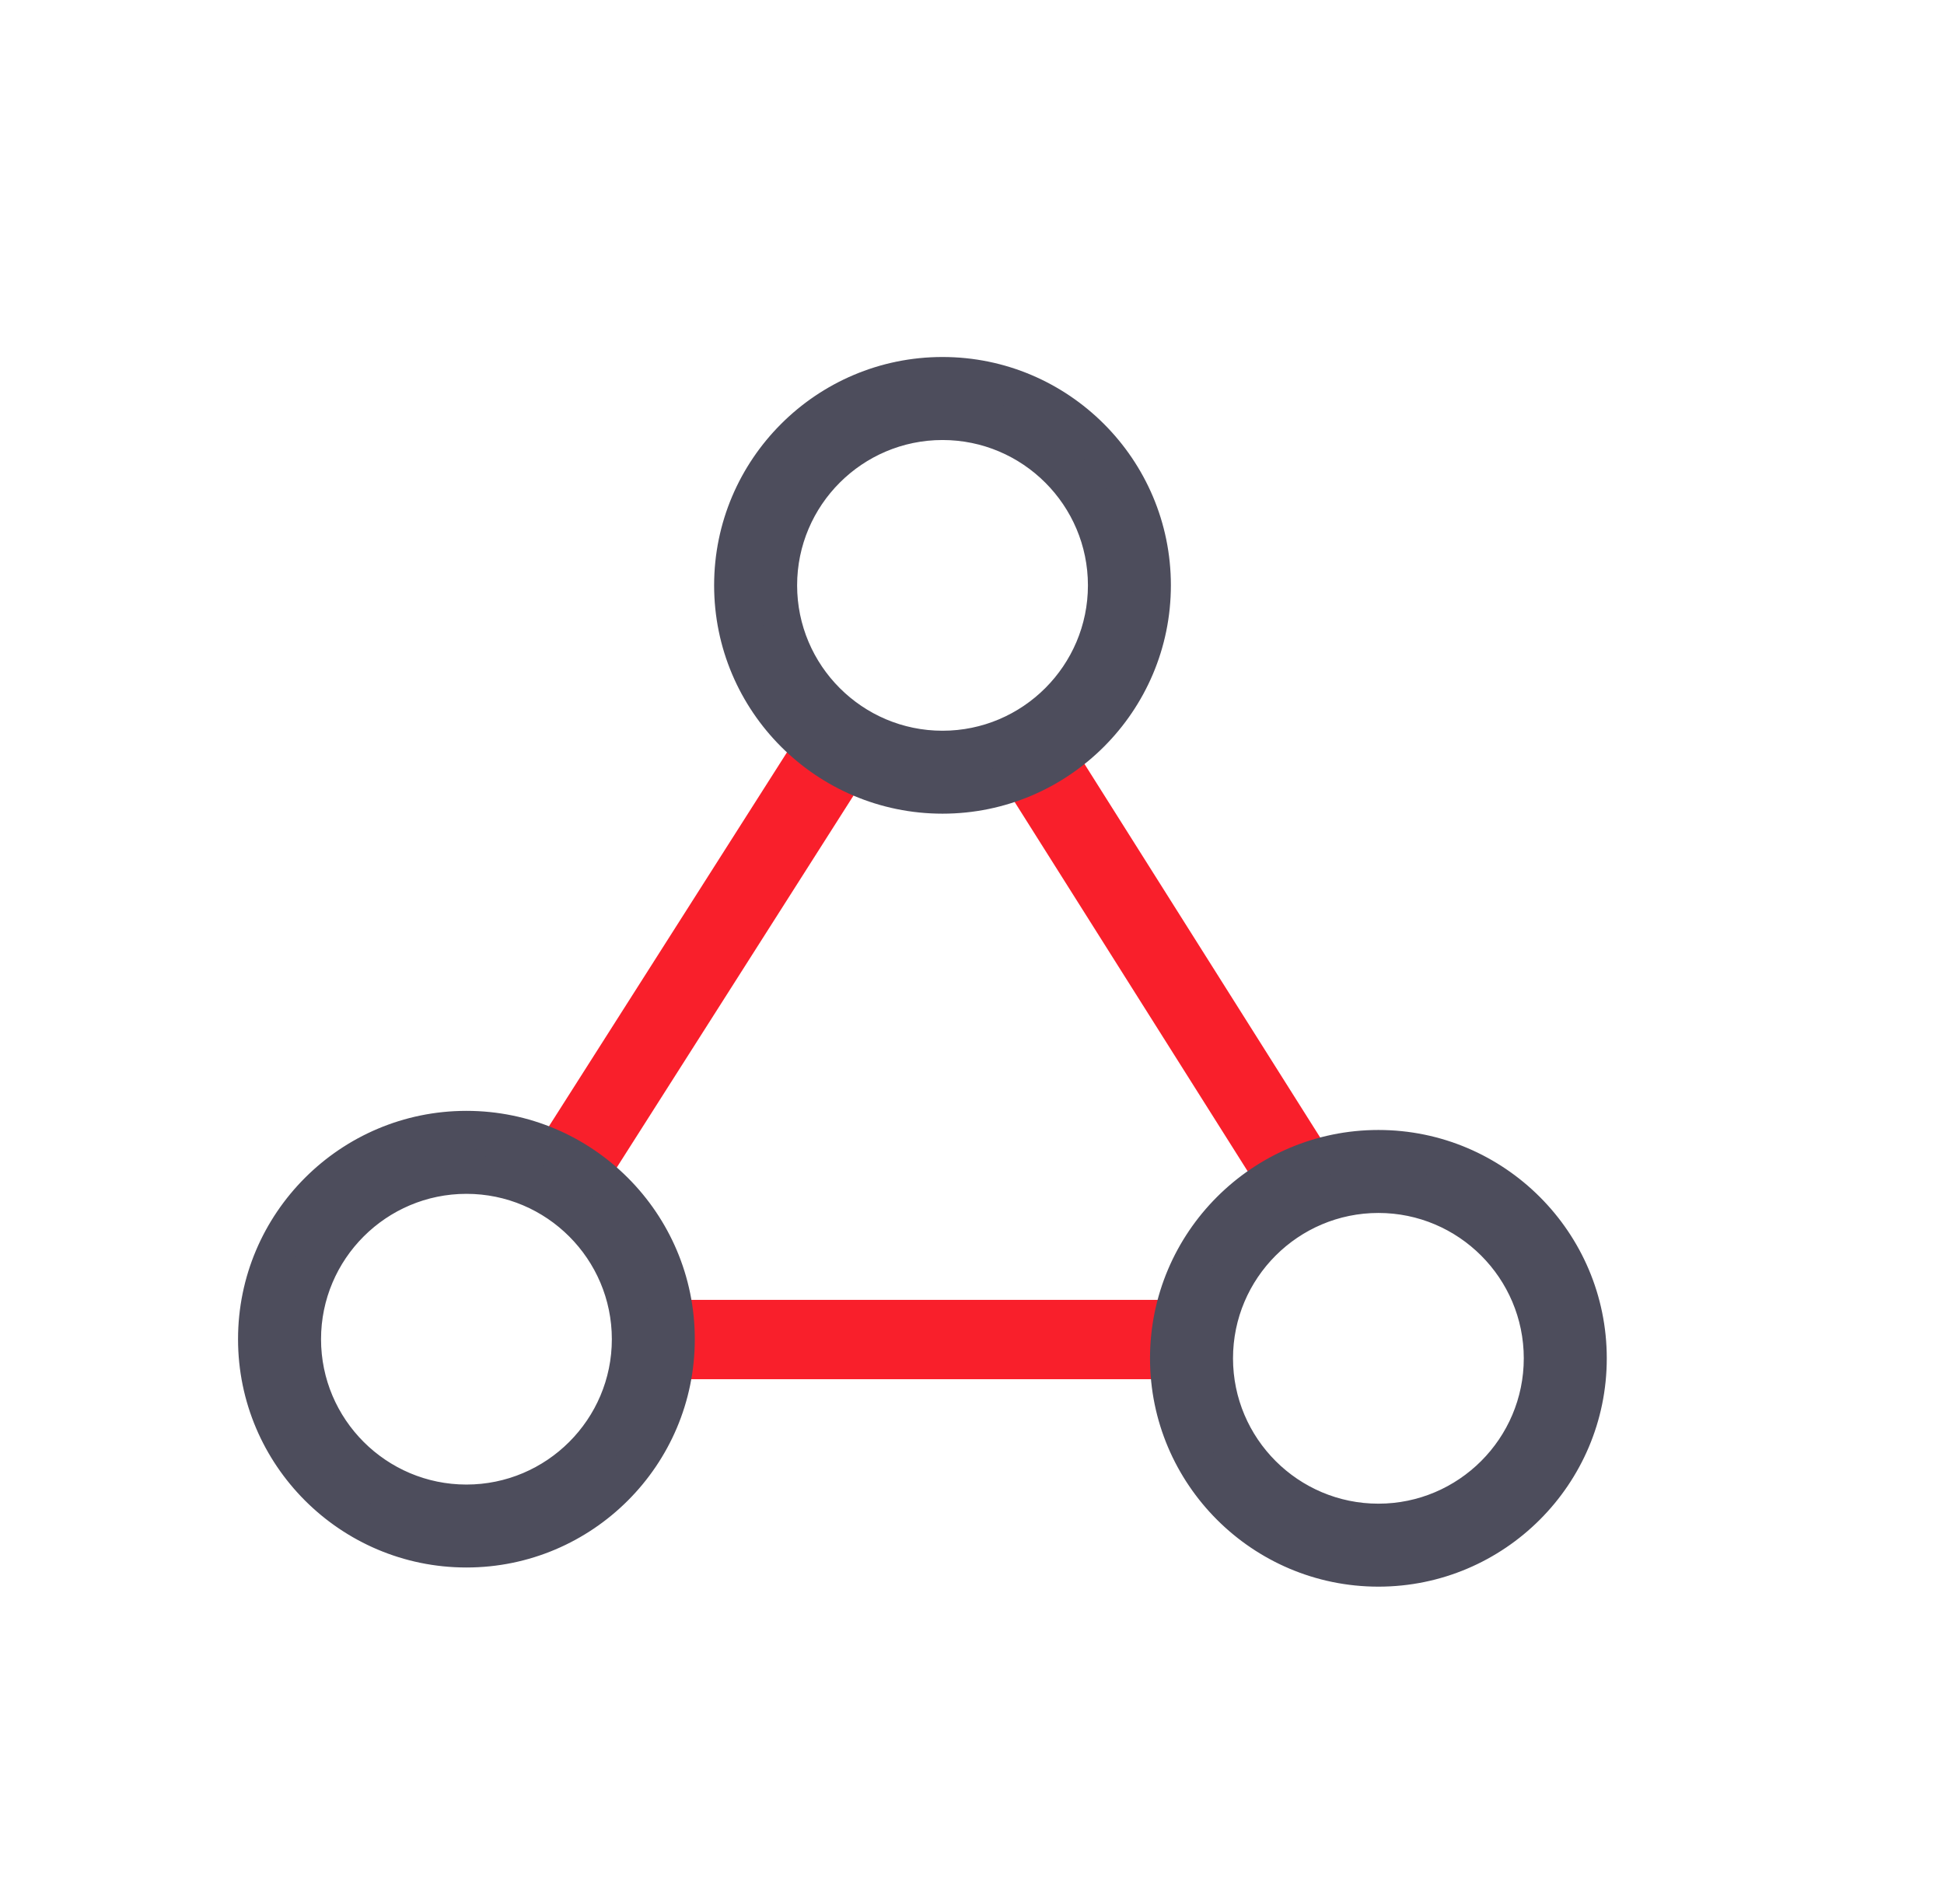
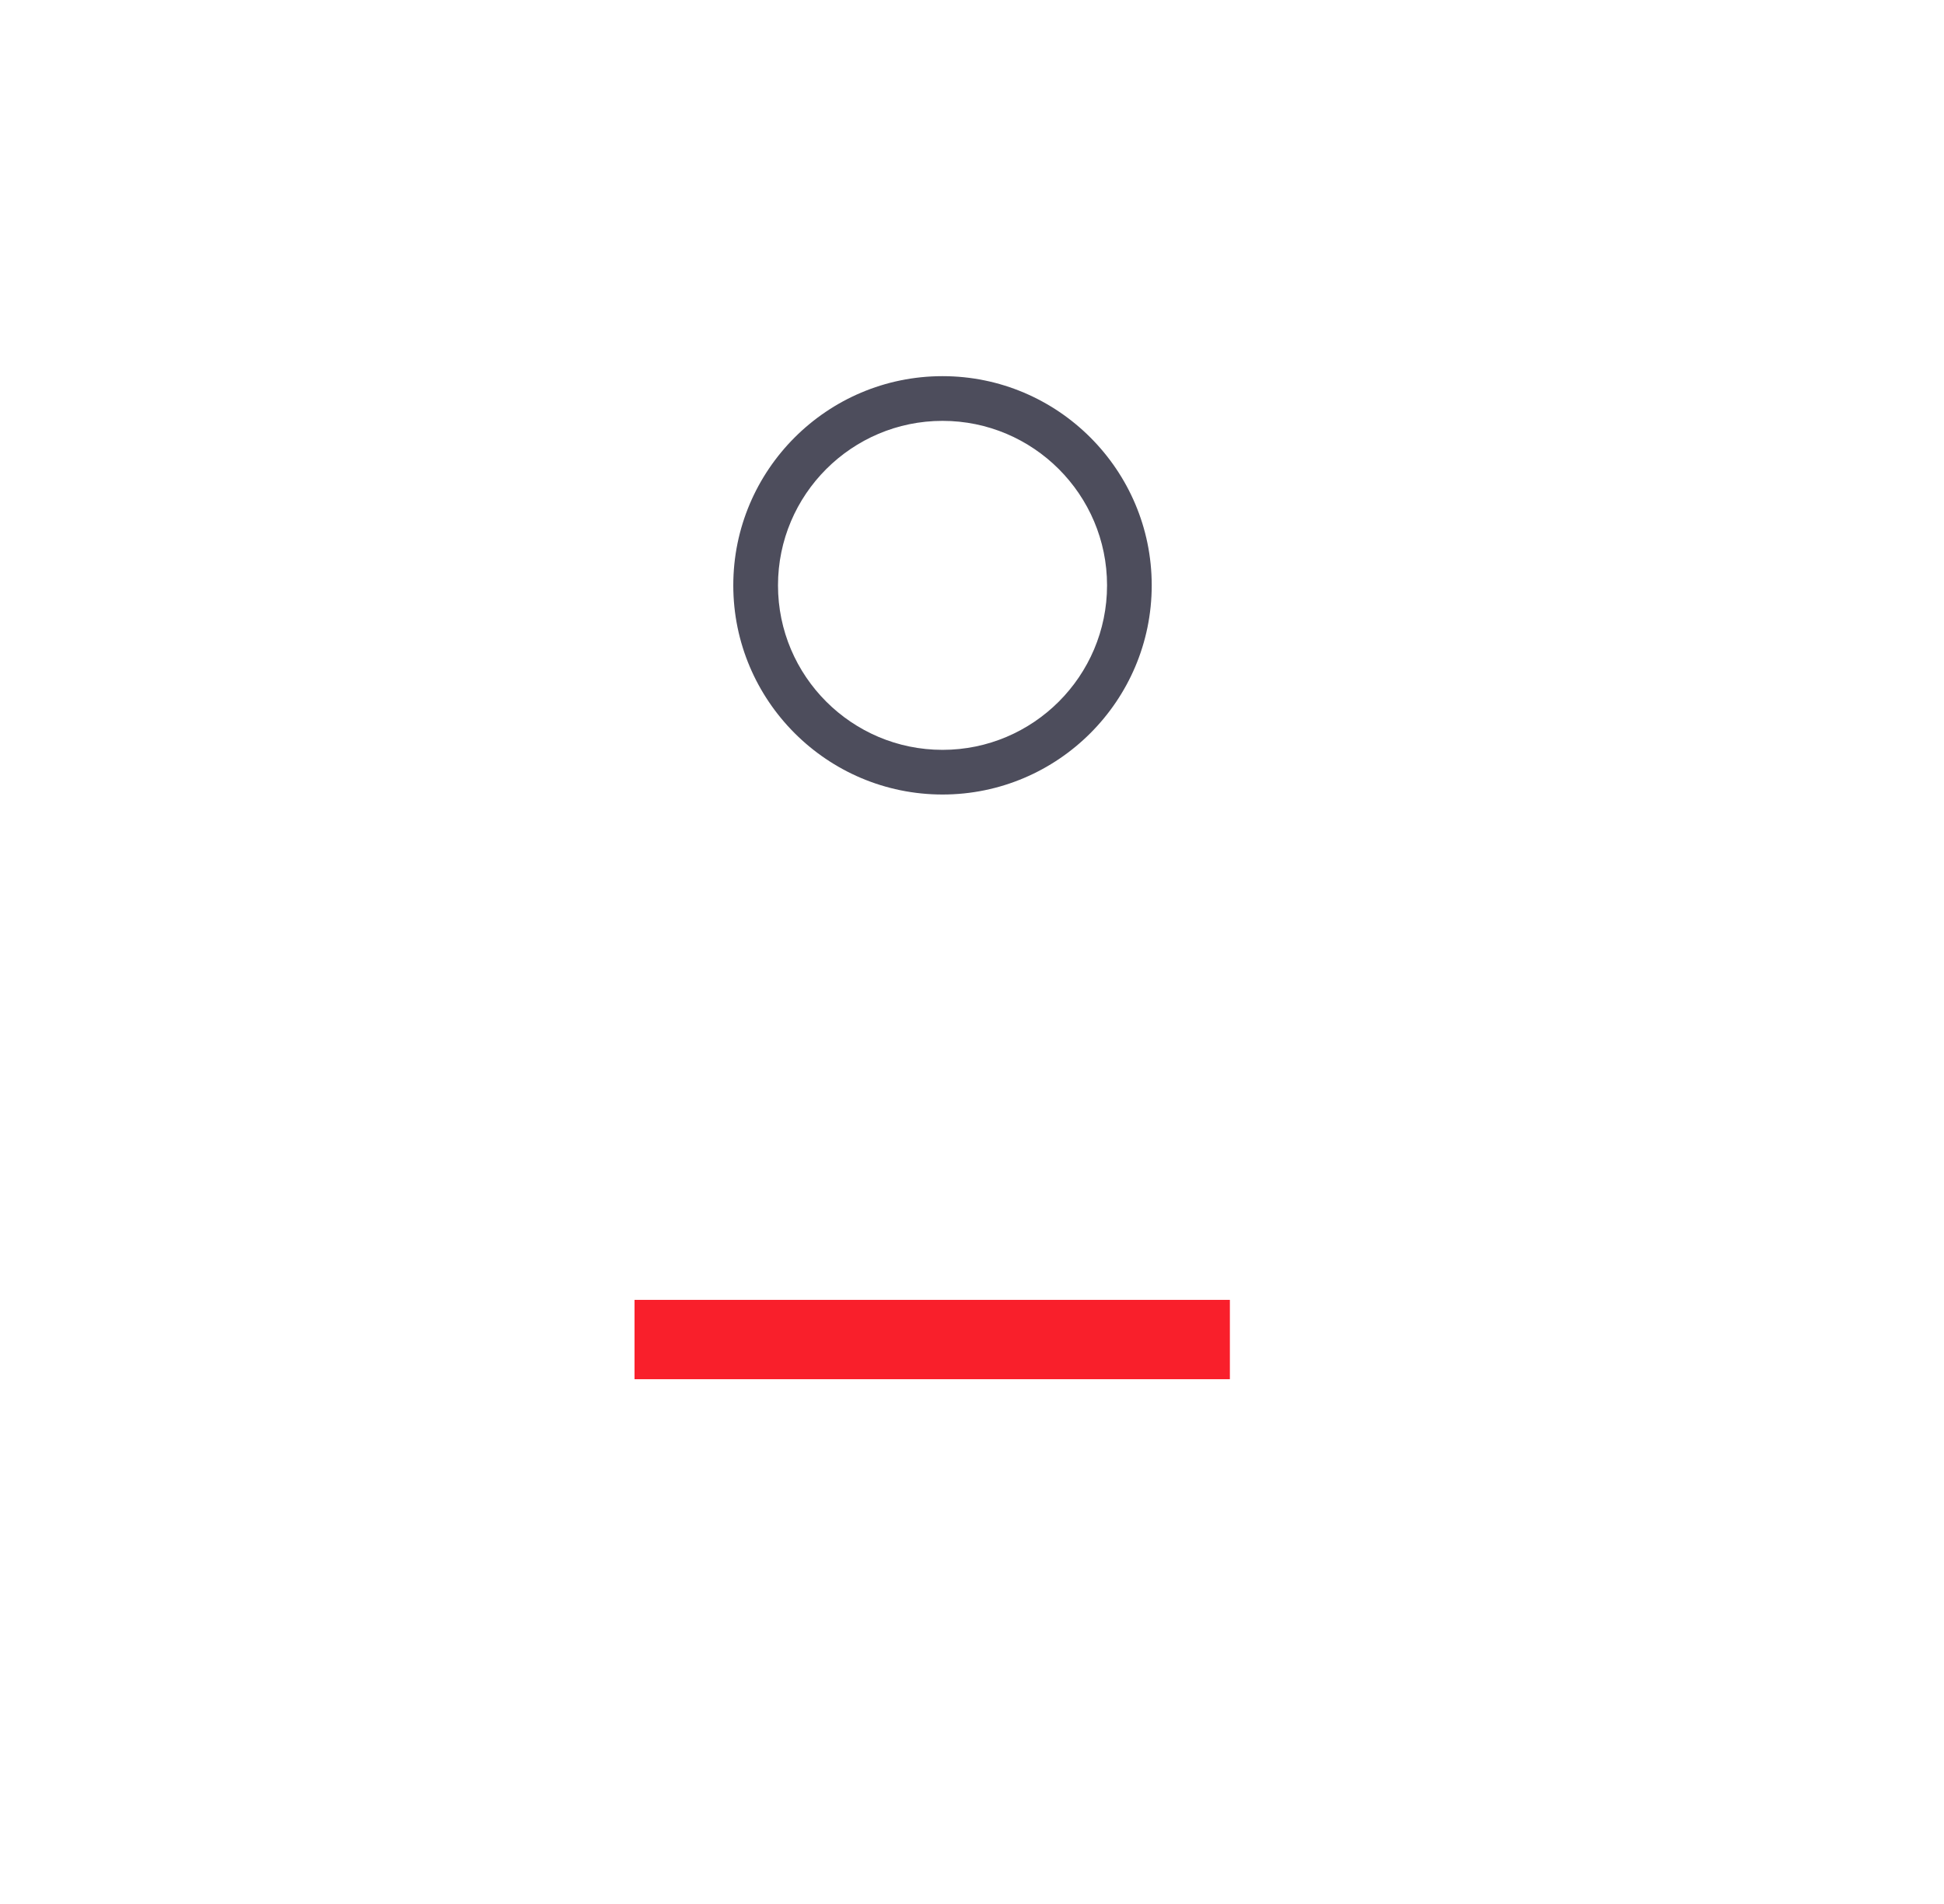
<svg xmlns="http://www.w3.org/2000/svg" width="49" height="48" viewBox="0 0 49 48" fill="none">
-   <path d="M14 30L21 19" stroke="#F91F2B" stroke-width="2" />
-   <path d="M25.989 19L32.946 30.028" stroke="#F91F2B" stroke-width="2" />
  <path d="M15.994 33.77L31 33.77" stroke="#F91F2B" stroke-width="2" />
-   <path fill-rule="evenodd" clip-rule="evenodd" d="M34.744 28.97C37.651 28.97 40.017 31.336 40.017 34.244C40.017 37.151 37.651 39.517 34.744 39.517C31.836 39.517 29.47 37.151 29.47 34.244C29.47 31.336 31.836 28.97 34.744 28.97ZM34.744 38.391C37.031 38.391 38.891 36.53 38.891 34.244C38.891 31.957 37.031 30.096 34.744 30.096C32.456 30.096 30.596 31.957 30.596 34.244C30.596 36.53 32.456 38.391 34.744 38.391ZM11.757 39.035C8.849 39.035 6.483 36.669 6.483 33.761C6.483 30.853 8.849 28.487 11.757 28.487C14.665 28.487 17.03 30.853 17.03 33.761C17.03 36.669 14.665 39.035 11.757 39.035ZM11.757 29.615C9.47 29.615 7.61 31.475 7.61 33.762C7.61 36.048 9.47 37.909 11.757 37.909C14.044 37.909 15.905 36.048 15.905 33.762C15.905 31.475 14.044 29.615 11.757 29.615Z" fill="#4D4D5C" />
-   <path fill-rule="evenodd" clip-rule="evenodd" d="M11.757 28.97C9.115 28.97 6.966 31.12 6.966 33.761C6.966 36.402 9.115 38.552 11.757 38.552C14.398 38.552 16.548 36.402 16.548 33.761C16.548 31.12 14.398 28.97 11.757 28.97ZM6 33.761C6 30.587 8.582 28.005 11.757 28.005C14.932 28.005 17.513 30.587 17.513 33.761C17.513 36.935 14.932 39.517 11.757 39.517C8.582 39.517 6 36.935 6 33.761ZM7.127 33.762C7.127 31.208 9.203 29.132 11.757 29.132C14.311 29.132 16.387 31.208 16.387 33.762C16.387 36.315 14.311 38.392 11.757 38.392C9.203 38.392 7.127 36.315 7.127 33.762ZM11.757 30.097C9.736 30.097 8.092 31.741 8.092 33.762C8.092 35.782 9.737 37.426 11.757 37.426C13.778 37.426 15.422 35.782 15.422 33.762C15.422 31.741 13.778 30.097 11.757 30.097ZM34.744 29.452C32.102 29.452 29.953 31.603 29.953 34.244C29.953 36.885 32.102 39.035 34.744 39.035C37.385 39.035 39.535 36.885 39.535 34.244C39.535 31.603 37.385 29.452 34.744 29.452ZM28.987 34.244C28.987 31.07 31.569 28.487 34.744 28.487C37.918 28.487 40.5 31.07 40.5 34.244C40.5 37.418 37.918 40 34.744 40C31.569 40 28.987 37.418 28.987 34.244ZM30.113 34.244C30.113 31.69 32.19 29.613 34.744 29.613C37.297 29.613 39.374 31.69 39.374 34.244C39.374 36.797 37.297 38.874 34.744 38.874C32.19 38.874 30.113 36.797 30.113 34.244ZM34.744 30.579C32.723 30.579 31.079 32.223 31.079 34.244C31.079 36.264 32.723 37.908 34.744 37.908C36.764 37.908 38.408 36.264 38.408 34.244C38.408 32.223 36.764 30.579 34.744 30.579Z" fill="#4D4D5C" />
-   <path fill-rule="evenodd" clip-rule="evenodd" d="M23.757 20.03C20.849 20.03 18.483 17.664 18.483 14.756C18.483 11.849 20.849 9.483 23.757 9.483C26.665 9.483 29.03 11.849 29.03 14.756C29.03 17.664 26.665 20.03 23.757 20.03ZM23.757 10.61C21.47 10.61 19.61 12.47 19.61 14.757C19.61 17.044 21.47 18.904 23.757 18.904C26.044 18.904 27.904 17.044 27.904 14.757C27.904 12.47 26.044 10.61 23.757 10.61Z" fill="#4D4D5C" />
-   <path fill-rule="evenodd" clip-rule="evenodd" d="M23.757 9.965C21.115 9.965 18.965 12.115 18.965 14.756C18.965 17.397 21.115 19.547 23.757 19.547C26.398 19.547 28.548 17.397 28.548 14.756C28.548 12.115 26.398 9.965 23.757 9.965ZM18 14.756C18 11.582 20.582 9 23.757 9C26.932 9 29.513 11.582 29.513 14.756C29.513 17.93 26.932 20.513 23.757 20.513C20.582 20.513 18 17.931 18 14.756ZM19.127 14.757C19.127 12.204 21.203 10.127 23.757 10.127C26.311 10.127 28.387 12.204 28.387 14.757C28.387 17.31 26.311 19.387 23.757 19.387C21.203 19.387 19.127 17.31 19.127 14.757ZM23.757 11.093C21.736 11.093 20.092 12.737 20.092 14.757C20.092 16.777 21.736 18.422 23.757 18.422C25.778 18.422 27.422 16.777 27.422 14.757C27.422 12.737 25.778 11.093 23.757 11.093Z" fill="#4D4D5C" />
+   <path fill-rule="evenodd" clip-rule="evenodd" d="M23.757 20.03C20.849 20.03 18.483 17.664 18.483 14.756C18.483 11.849 20.849 9.483 23.757 9.483C26.665 9.483 29.03 11.849 29.03 14.756C29.03 17.664 26.665 20.03 23.757 20.03ZM23.757 10.61C21.47 10.61 19.61 12.47 19.61 14.757C19.61 17.044 21.47 18.904 23.757 18.904C26.044 18.904 27.904 17.044 27.904 14.757C27.904 12.47 26.044 10.61 23.757 10.61" fill="#4D4D5C" />
</svg>